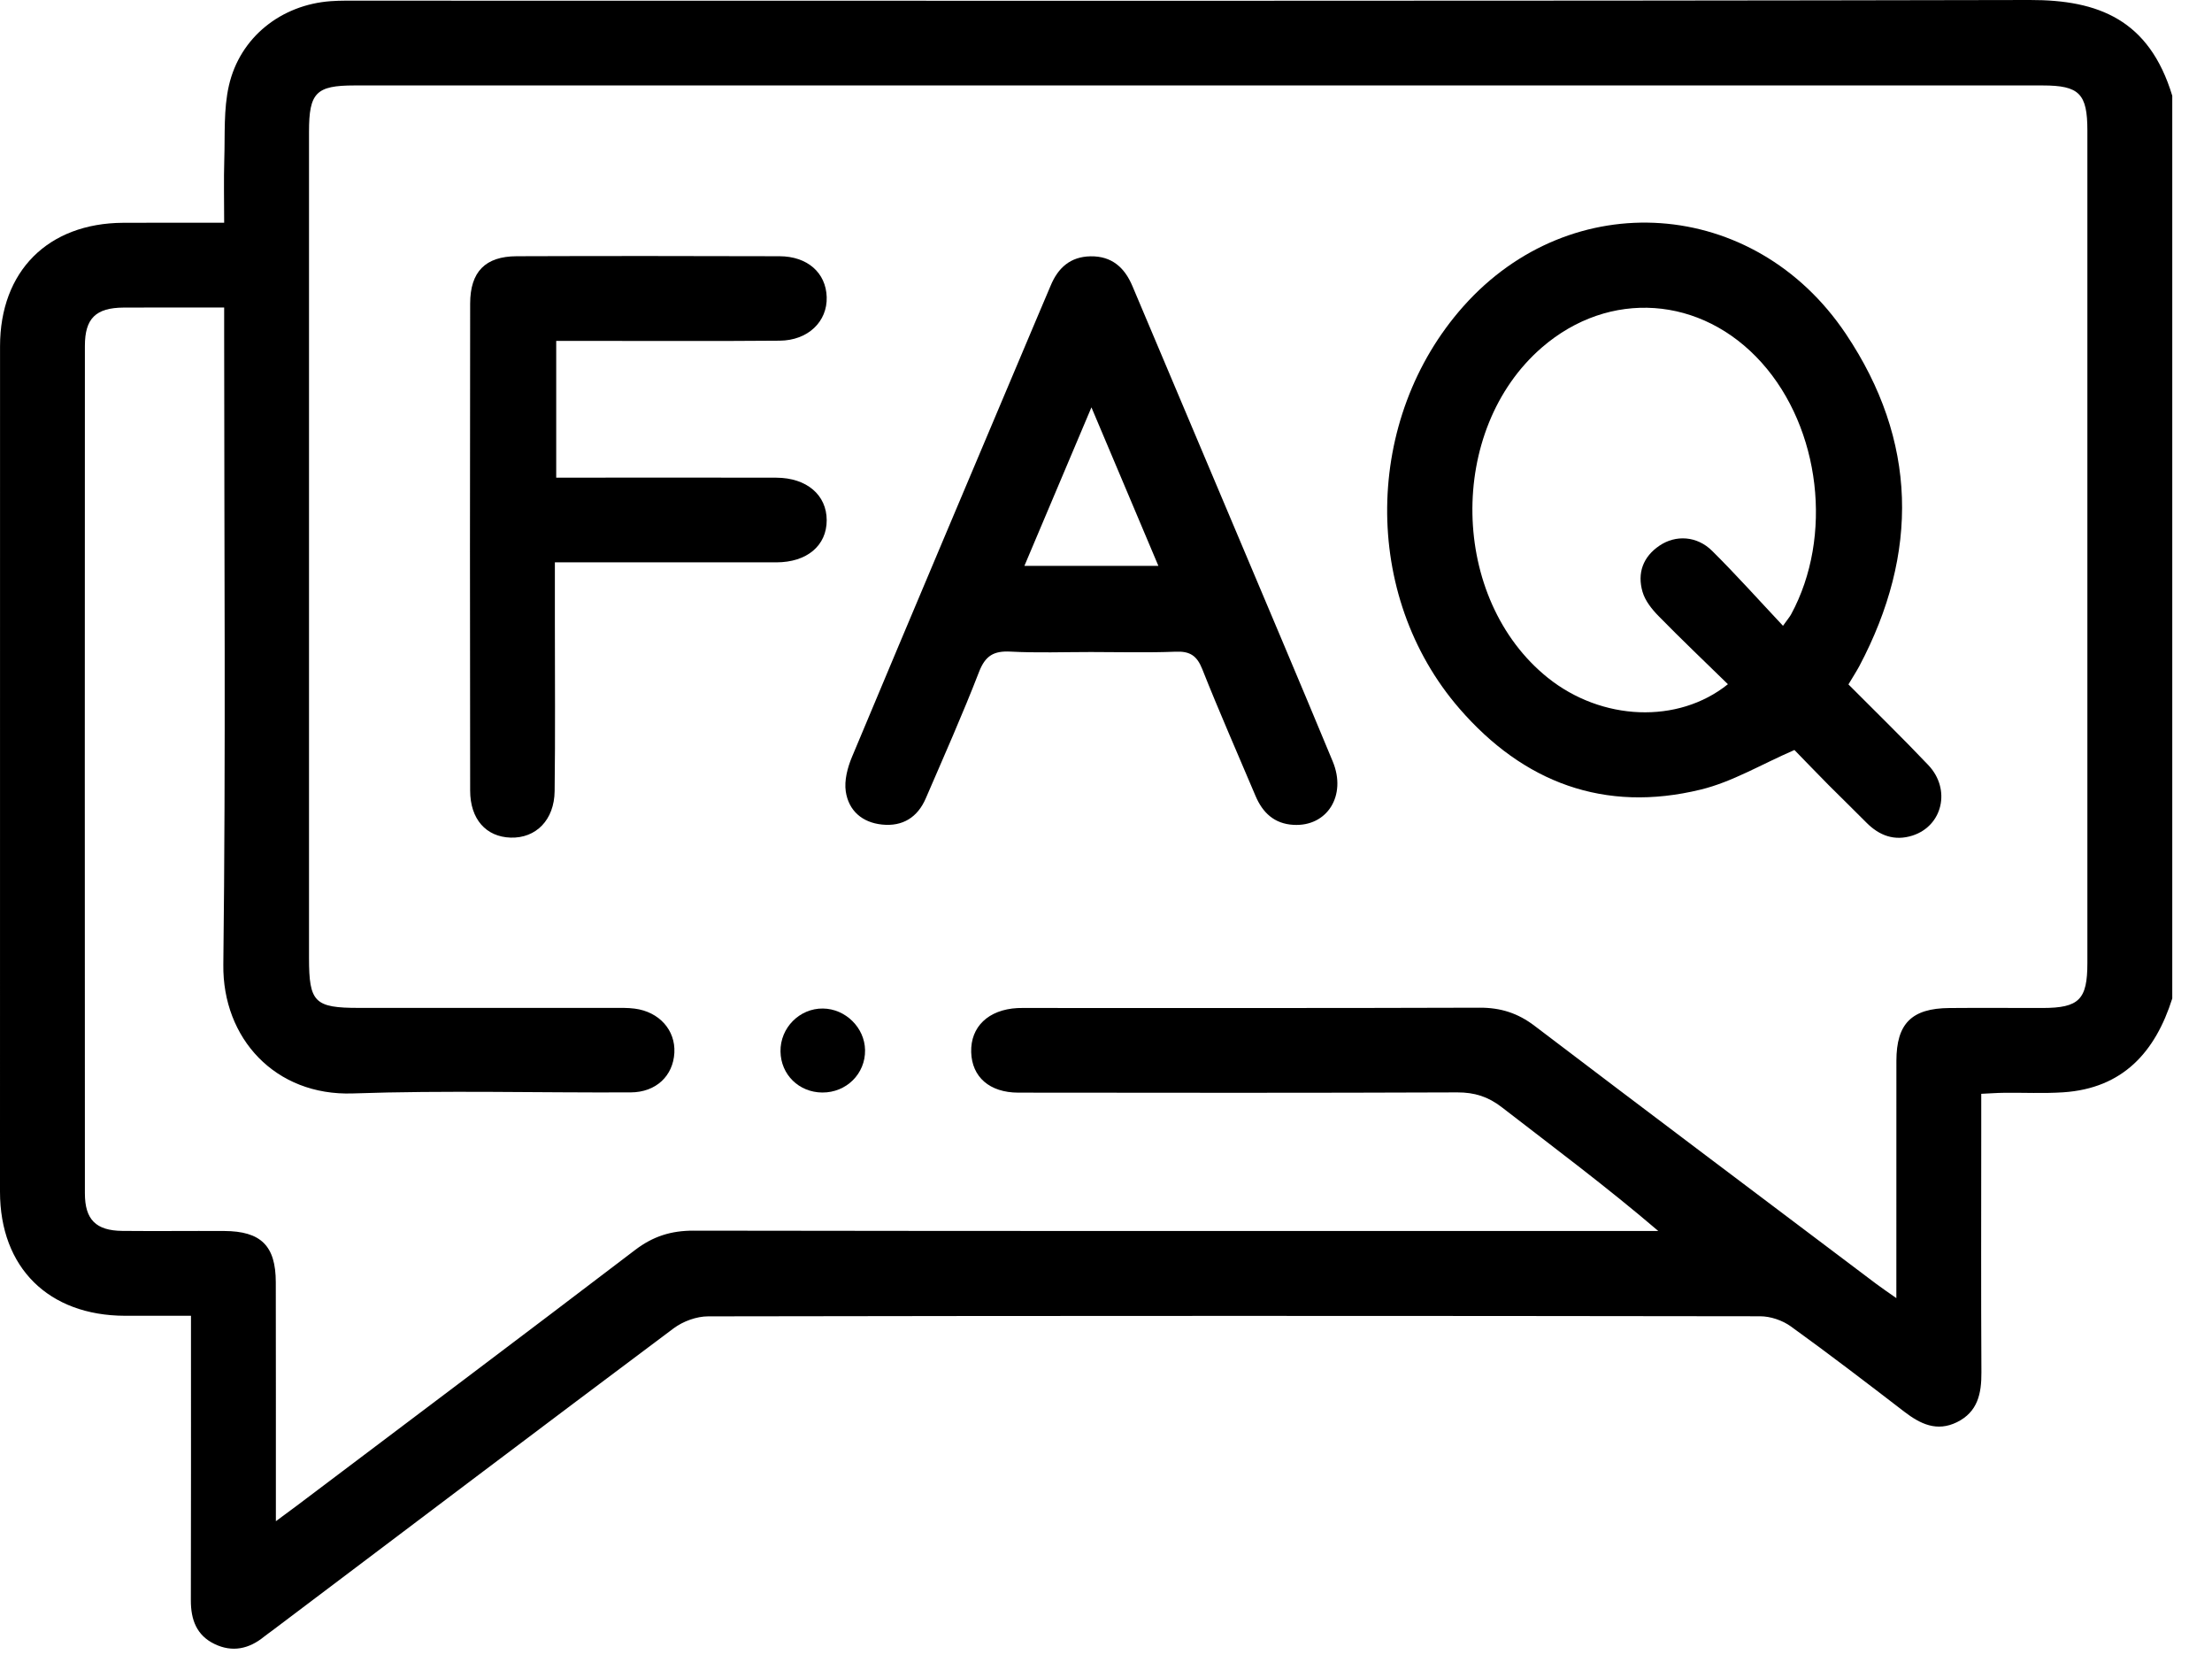
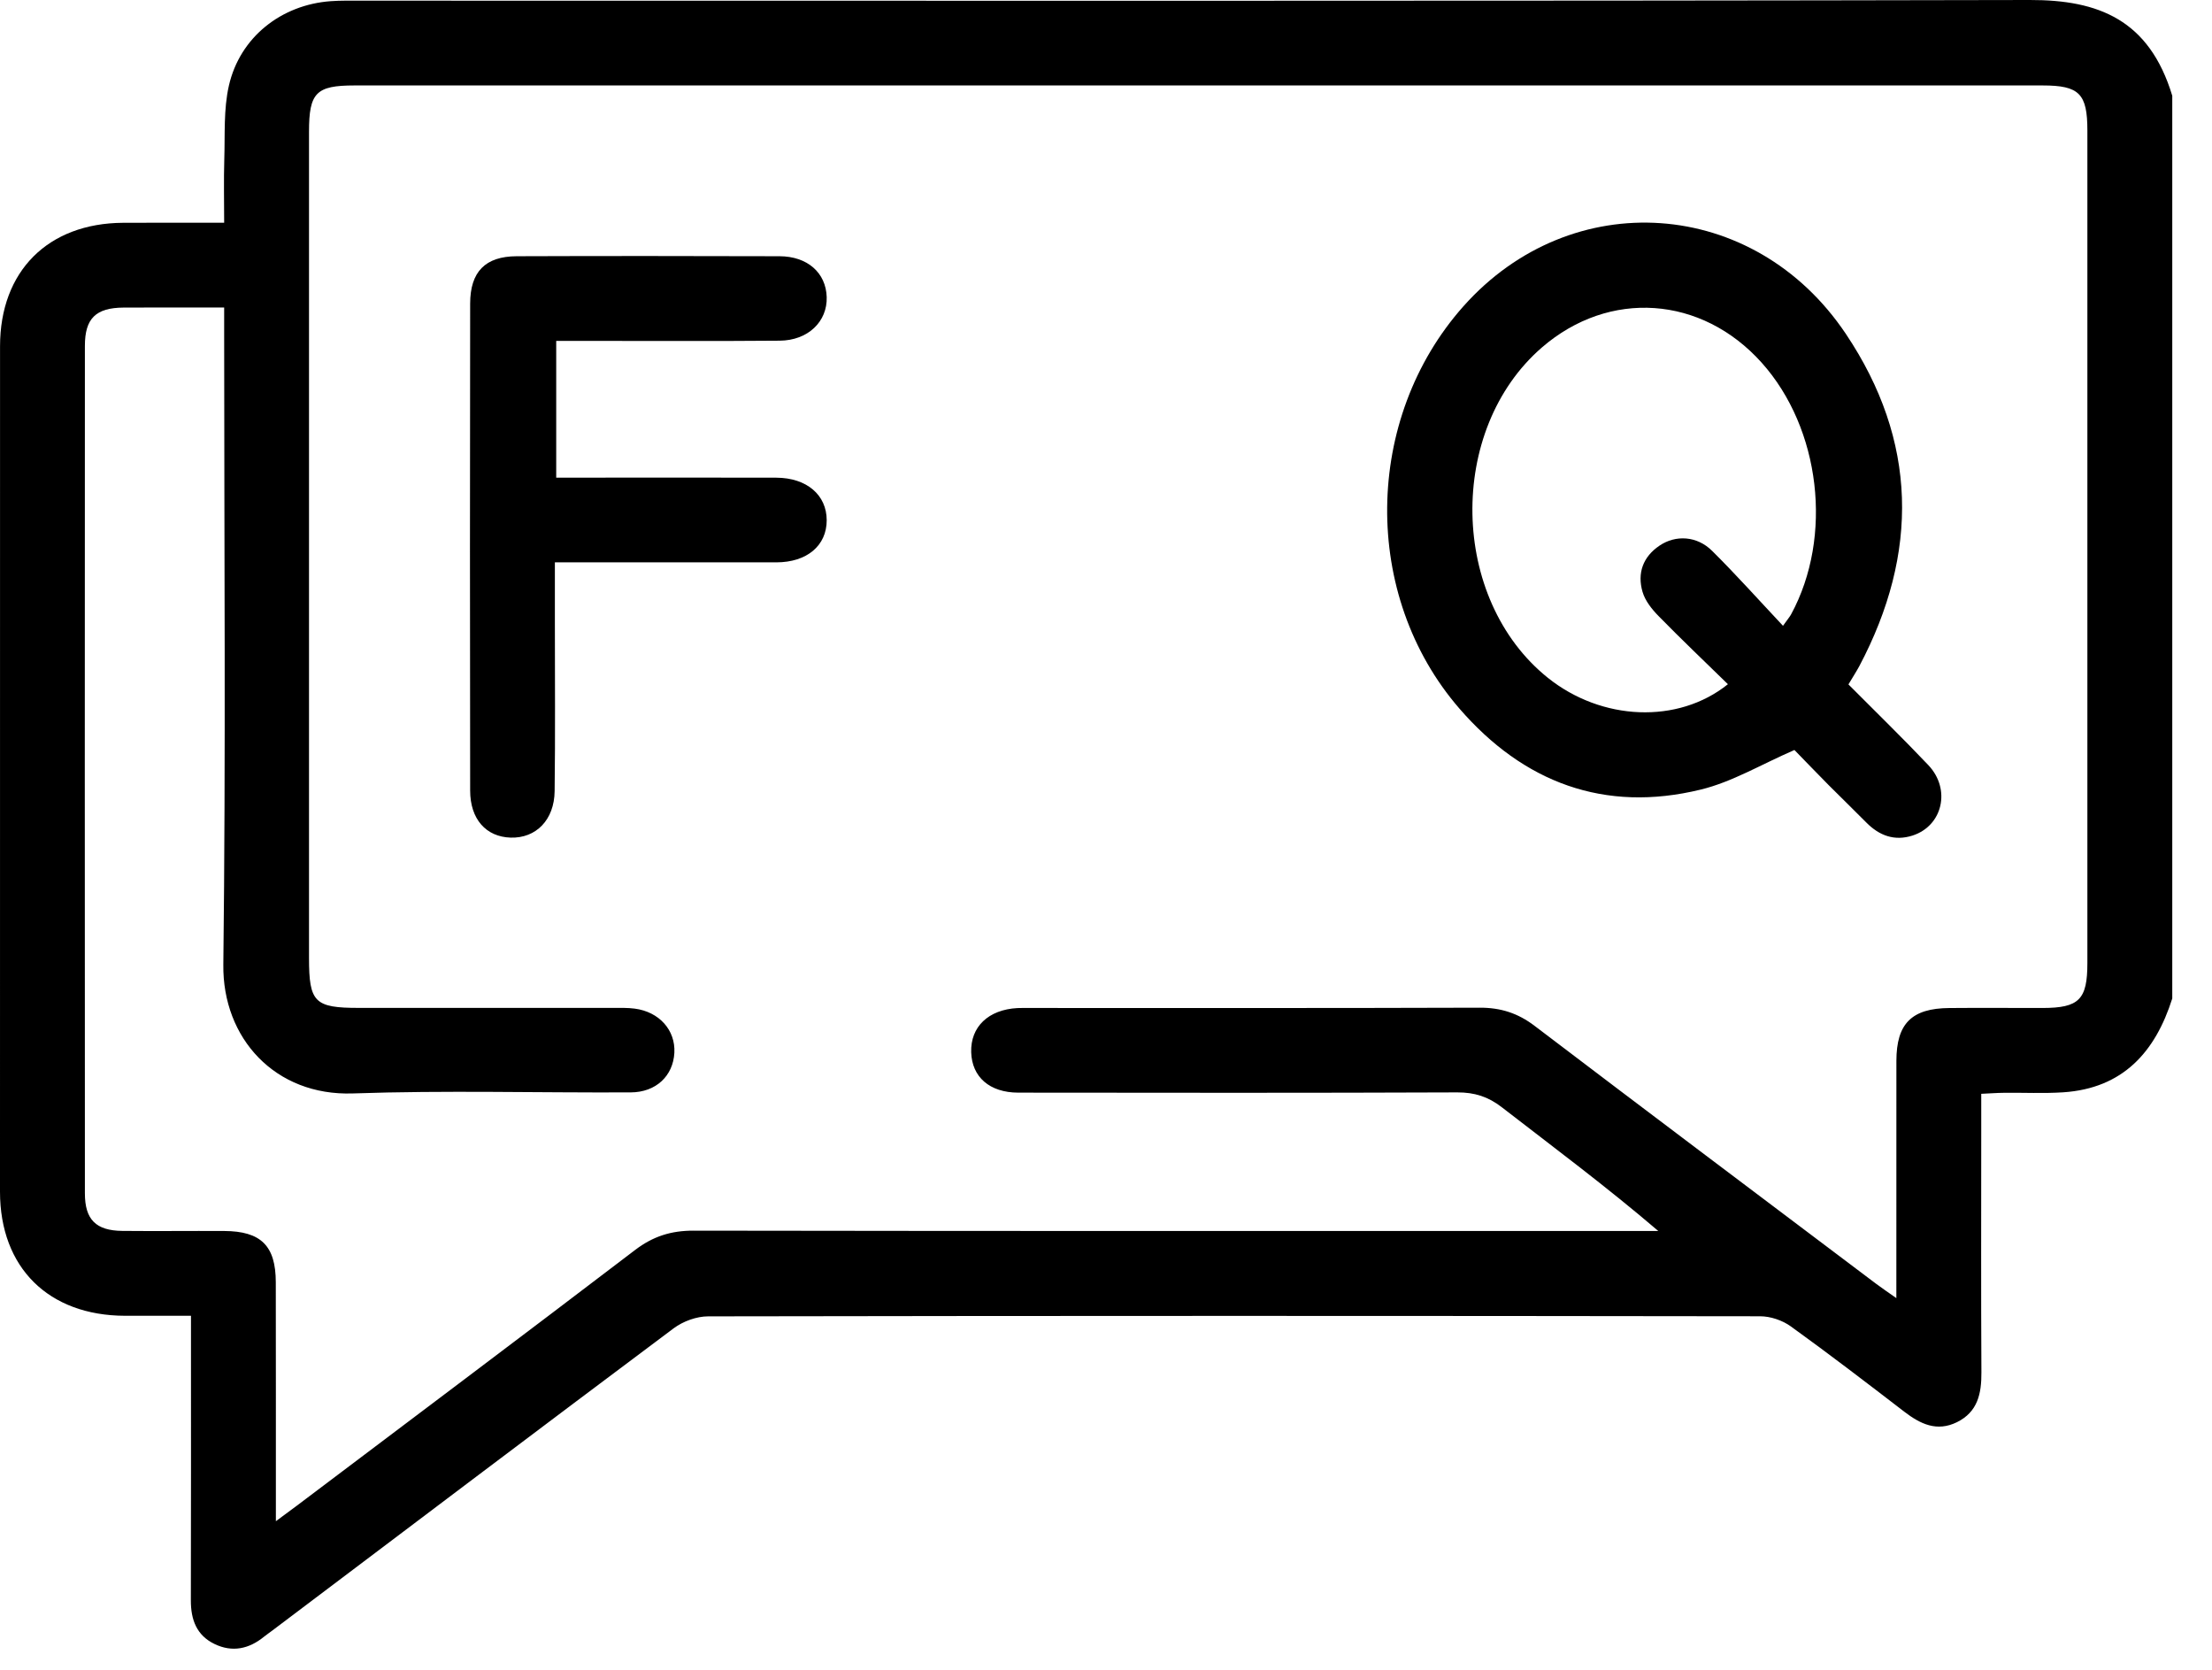
<svg xmlns="http://www.w3.org/2000/svg" width="53" height="40" viewBox="0 0 53 40" fill="none">
  <path d="M52.048 23.918C51.641 25.204 50.863 26.071 49.436 26.166C48.963 26.197 48.488 26.172 48.013 26.178C47.849 26.179 47.683 26.193 47.471 26.202C47.471 26.537 47.471 26.838 47.471 27.139C47.471 29.05 47.464 30.962 47.475 32.875C47.478 33.382 47.388 33.822 46.889 34.068C46.408 34.304 46.013 34.113 45.627 33.817C44.728 33.126 43.828 32.436 42.908 31.773C42.707 31.628 42.42 31.531 42.174 31.531C33.771 31.519 25.369 31.518 16.966 31.533C16.69 31.533 16.368 31.651 16.144 31.817C12.932 34.22 9.733 36.639 6.53 39.055C6.462 39.107 6.392 39.154 6.326 39.207C5.966 39.5 5.568 39.587 5.143 39.383C4.71 39.176 4.572 38.798 4.573 38.337C4.578 36.272 4.576 34.209 4.576 32.144C4.576 31.96 4.576 31.777 4.576 31.519C4.029 31.519 3.511 31.521 2.994 31.519C1.162 31.514 0.001 30.366 0 28.548C0 21.796 0 15.045 0.001 8.295C0.001 6.495 1.15 5.347 2.95 5.337C3.728 5.333 4.508 5.336 5.371 5.336C5.371 4.814 5.359 4.315 5.374 3.815C5.393 3.225 5.355 2.619 5.484 2.053C5.748 0.891 6.739 0.114 7.925 0.028C8.162 0.011 8.399 0.016 8.637 0.016C21.97 0.016 35.303 0.028 48.636 2.5712e-05C50.279 -0.004 51.497 0.473 52.048 2.294C52.048 9.502 52.048 16.71 52.048 23.918ZM5.371 7.367C4.519 7.367 3.741 7.363 2.963 7.368C2.296 7.372 2.034 7.627 2.034 8.284C2.031 15.052 2.031 21.818 2.034 28.586C2.034 29.216 2.299 29.479 2.93 29.486C3.743 29.494 4.557 29.484 5.37 29.488C6.253 29.492 6.607 29.842 6.608 30.717C6.611 32.442 6.61 34.168 6.61 35.894C6.61 36.048 6.61 36.203 6.61 36.44C6.845 36.267 6.98 36.168 7.115 36.066C9.817 34.027 12.524 31.996 15.217 29.943C15.646 29.616 16.079 29.479 16.617 29.48C24.155 29.492 31.694 29.488 39.232 29.488C39.399 29.488 39.566 29.488 39.733 29.488C38.488 28.424 37.227 27.486 35.984 26.524C35.657 26.27 35.331 26.167 34.918 26.168C31.411 26.182 27.905 26.178 24.398 26.174C23.708 26.172 23.288 25.798 23.27 25.206C23.252 24.596 23.683 24.185 24.379 24.148C24.481 24.143 24.583 24.146 24.685 24.146C28.276 24.146 31.867 24.151 35.459 24.139C35.958 24.138 36.37 24.27 36.769 24.574C39.491 26.643 42.225 28.697 44.955 30.755C45.092 30.858 45.235 30.953 45.437 31.096C45.437 29.132 45.436 27.271 45.438 25.411C45.44 24.519 45.804 24.154 46.707 24.147C47.452 24.14 48.197 24.147 48.943 24.146C49.815 24.144 50.014 23.945 50.014 23.071C50.014 16.422 50.014 9.773 50.014 3.125C50.014 2.245 49.82 2.047 48.944 2.047C35.46 2.046 21.974 2.047 8.49 2.047C7.574 2.047 7.404 2.222 7.404 3.153C7.404 9.751 7.404 16.349 7.404 22.946C7.404 24.012 7.537 24.144 8.599 24.144C10.632 24.144 12.664 24.144 14.698 24.144C14.868 24.144 15.039 24.139 15.206 24.161C15.795 24.237 16.186 24.676 16.158 25.218C16.129 25.771 15.72 26.166 15.11 26.168C12.891 26.179 10.669 26.116 8.452 26.193C6.598 26.256 5.329 24.877 5.351 23.107C5.411 18.083 5.371 13.059 5.371 8.034C5.371 7.836 5.371 7.636 5.371 7.367Z" fill="black" />
  <path d="M44.289 16.395C44.945 17.055 45.588 17.679 46.203 18.328C46.751 18.906 46.547 19.782 45.826 20.015C45.395 20.154 45.029 20.019 44.718 19.704C44.421 19.403 44.116 19.109 43.818 18.81C43.522 18.51 43.228 18.206 42.995 17.966C42.199 18.311 41.504 18.731 40.751 18.914C38.441 19.478 36.502 18.744 34.969 16.975C32.615 14.26 32.673 10.026 35.063 7.338C37.648 4.43 42.024 4.715 44.225 7.995C45.943 10.555 45.987 13.243 44.548 15.96C44.475 16.094 44.392 16.222 44.289 16.395ZM41.401 16.39C40.841 15.843 40.279 15.309 39.738 14.756C39.577 14.592 39.417 14.39 39.355 14.176C39.226 13.73 39.365 13.338 39.763 13.07C40.149 12.809 40.66 12.835 41.023 13.196C41.596 13.764 42.135 14.367 42.721 14.991C42.842 14.821 42.885 14.772 42.915 14.717C43.926 12.855 43.622 10.264 42.21 8.688C40.77 7.082 38.558 6.929 36.946 8.322C34.665 10.295 34.737 14.351 37.086 16.236C38.374 17.268 40.203 17.352 41.401 16.39Z" fill="black" />
-   <path d="M26.139 15.619C25.495 15.619 24.85 15.643 24.209 15.609C23.813 15.589 23.611 15.704 23.46 16.09C23.064 17.113 22.617 18.116 22.182 19.124C21.987 19.578 21.628 19.804 21.133 19.752C20.657 19.703 20.334 19.419 20.265 18.96C20.226 18.697 20.306 18.39 20.412 18.136C21.885 14.617 23.373 11.104 24.857 7.589C24.962 7.34 25.069 7.091 25.174 6.842C25.351 6.415 25.646 6.148 26.131 6.14C26.64 6.132 26.947 6.411 27.133 6.853C27.908 8.687 28.683 10.523 29.459 12.358C30.286 14.319 31.118 16.276 31.933 18.241C32.272 19.059 31.798 19.806 30.99 19.759C30.533 19.733 30.252 19.469 30.081 19.062C29.654 18.051 29.21 17.047 28.806 16.027C28.677 15.703 28.508 15.597 28.169 15.611C27.494 15.638 26.816 15.619 26.139 15.619ZM27.755 13.555C27.217 12.282 26.706 11.073 26.151 9.758C25.597 11.068 25.082 12.284 24.545 13.555C25.643 13.555 26.666 13.555 27.755 13.555Z" fill="black" />
  <path d="M13.295 13.47C13.295 13.989 13.295 14.442 13.295 14.896C13.295 16.249 13.306 17.601 13.289 18.953C13.281 19.643 12.841 20.083 12.236 20.065C11.646 20.047 11.265 19.623 11.265 18.937C11.259 15.049 11.259 11.161 11.265 7.273C11.266 6.51 11.627 6.141 12.38 6.138C14.479 6.13 16.578 6.132 18.677 6.138C19.349 6.14 19.79 6.536 19.808 7.116C19.826 7.703 19.361 8.156 18.68 8.161C17.088 8.175 15.497 8.165 13.906 8.166C13.724 8.166 13.542 8.166 13.327 8.166C13.327 9.269 13.327 10.323 13.327 11.442C13.519 11.442 13.699 11.442 13.88 11.442C15.454 11.442 17.029 11.438 18.602 11.443C19.33 11.446 19.808 11.858 19.808 12.463C19.808 13.07 19.335 13.47 18.602 13.471C16.86 13.471 15.12 13.47 13.295 13.47Z" fill="black" />
-   <path d="M19.702 26.171C19.143 26.167 18.709 25.743 18.701 25.188C18.692 24.623 19.156 24.152 19.718 24.159C20.259 24.165 20.718 24.617 20.727 25.154C20.737 25.721 20.279 26.175 19.702 26.171Z" fill="black" />
</svg>